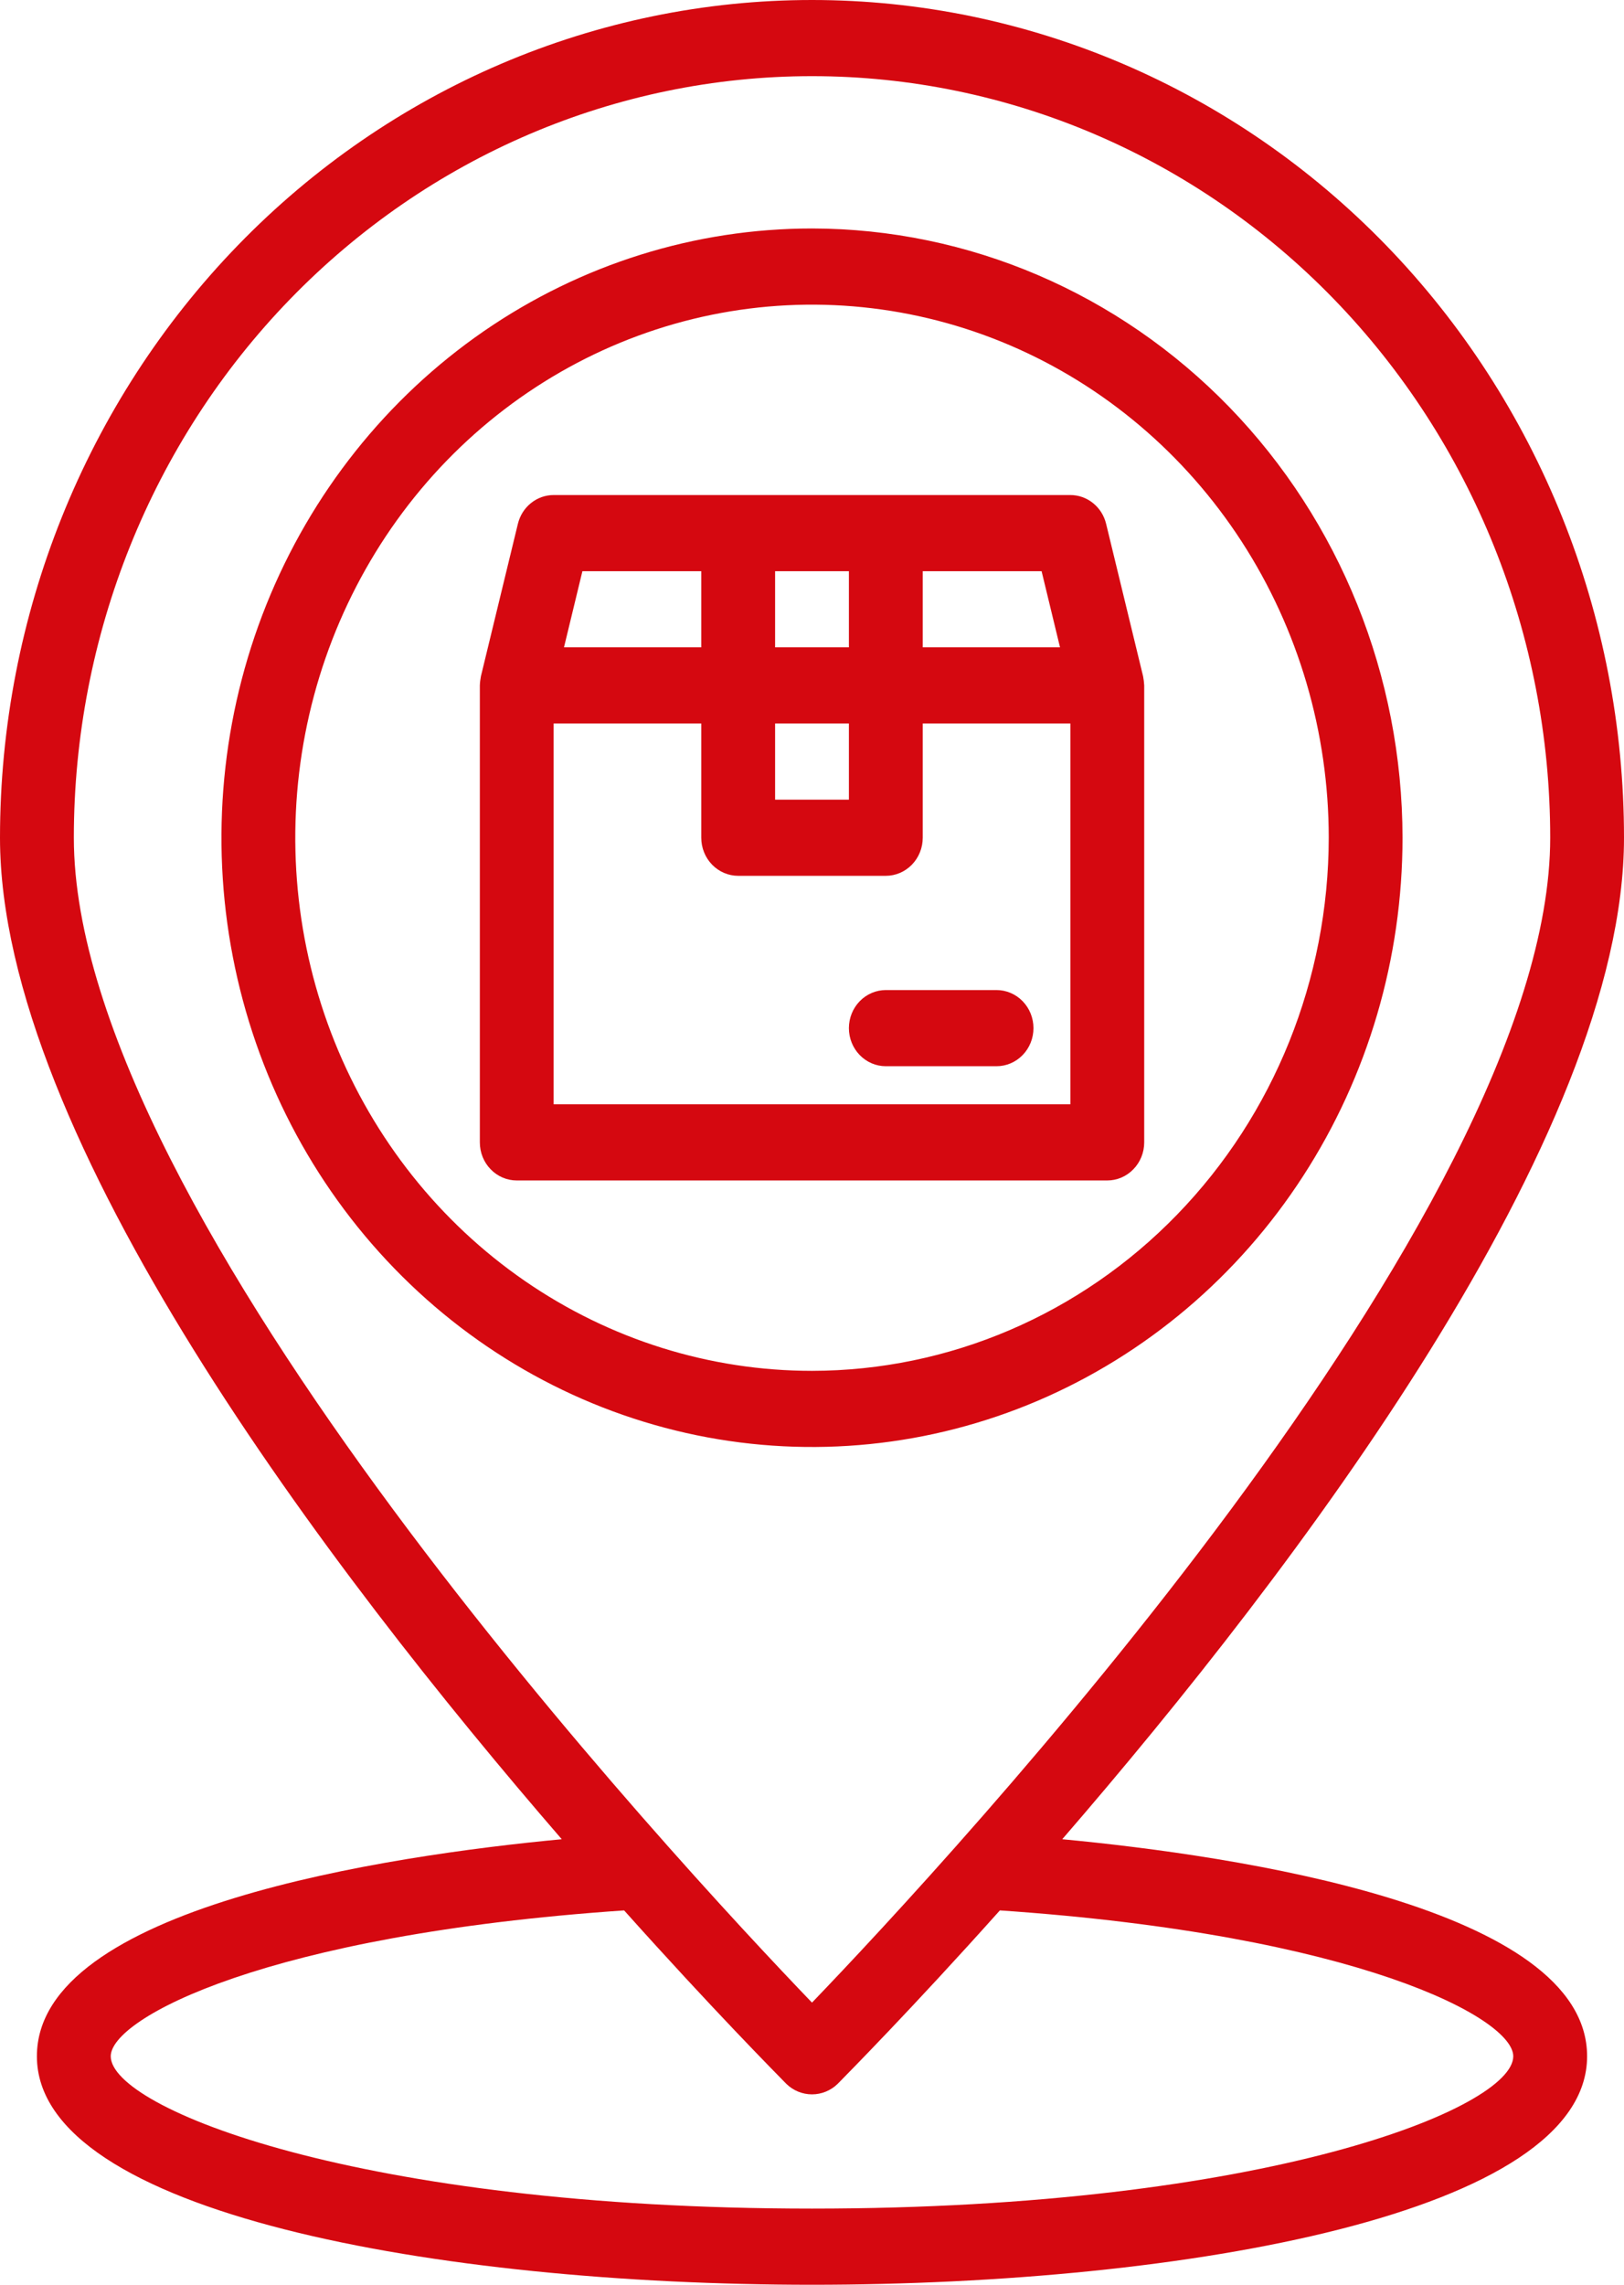
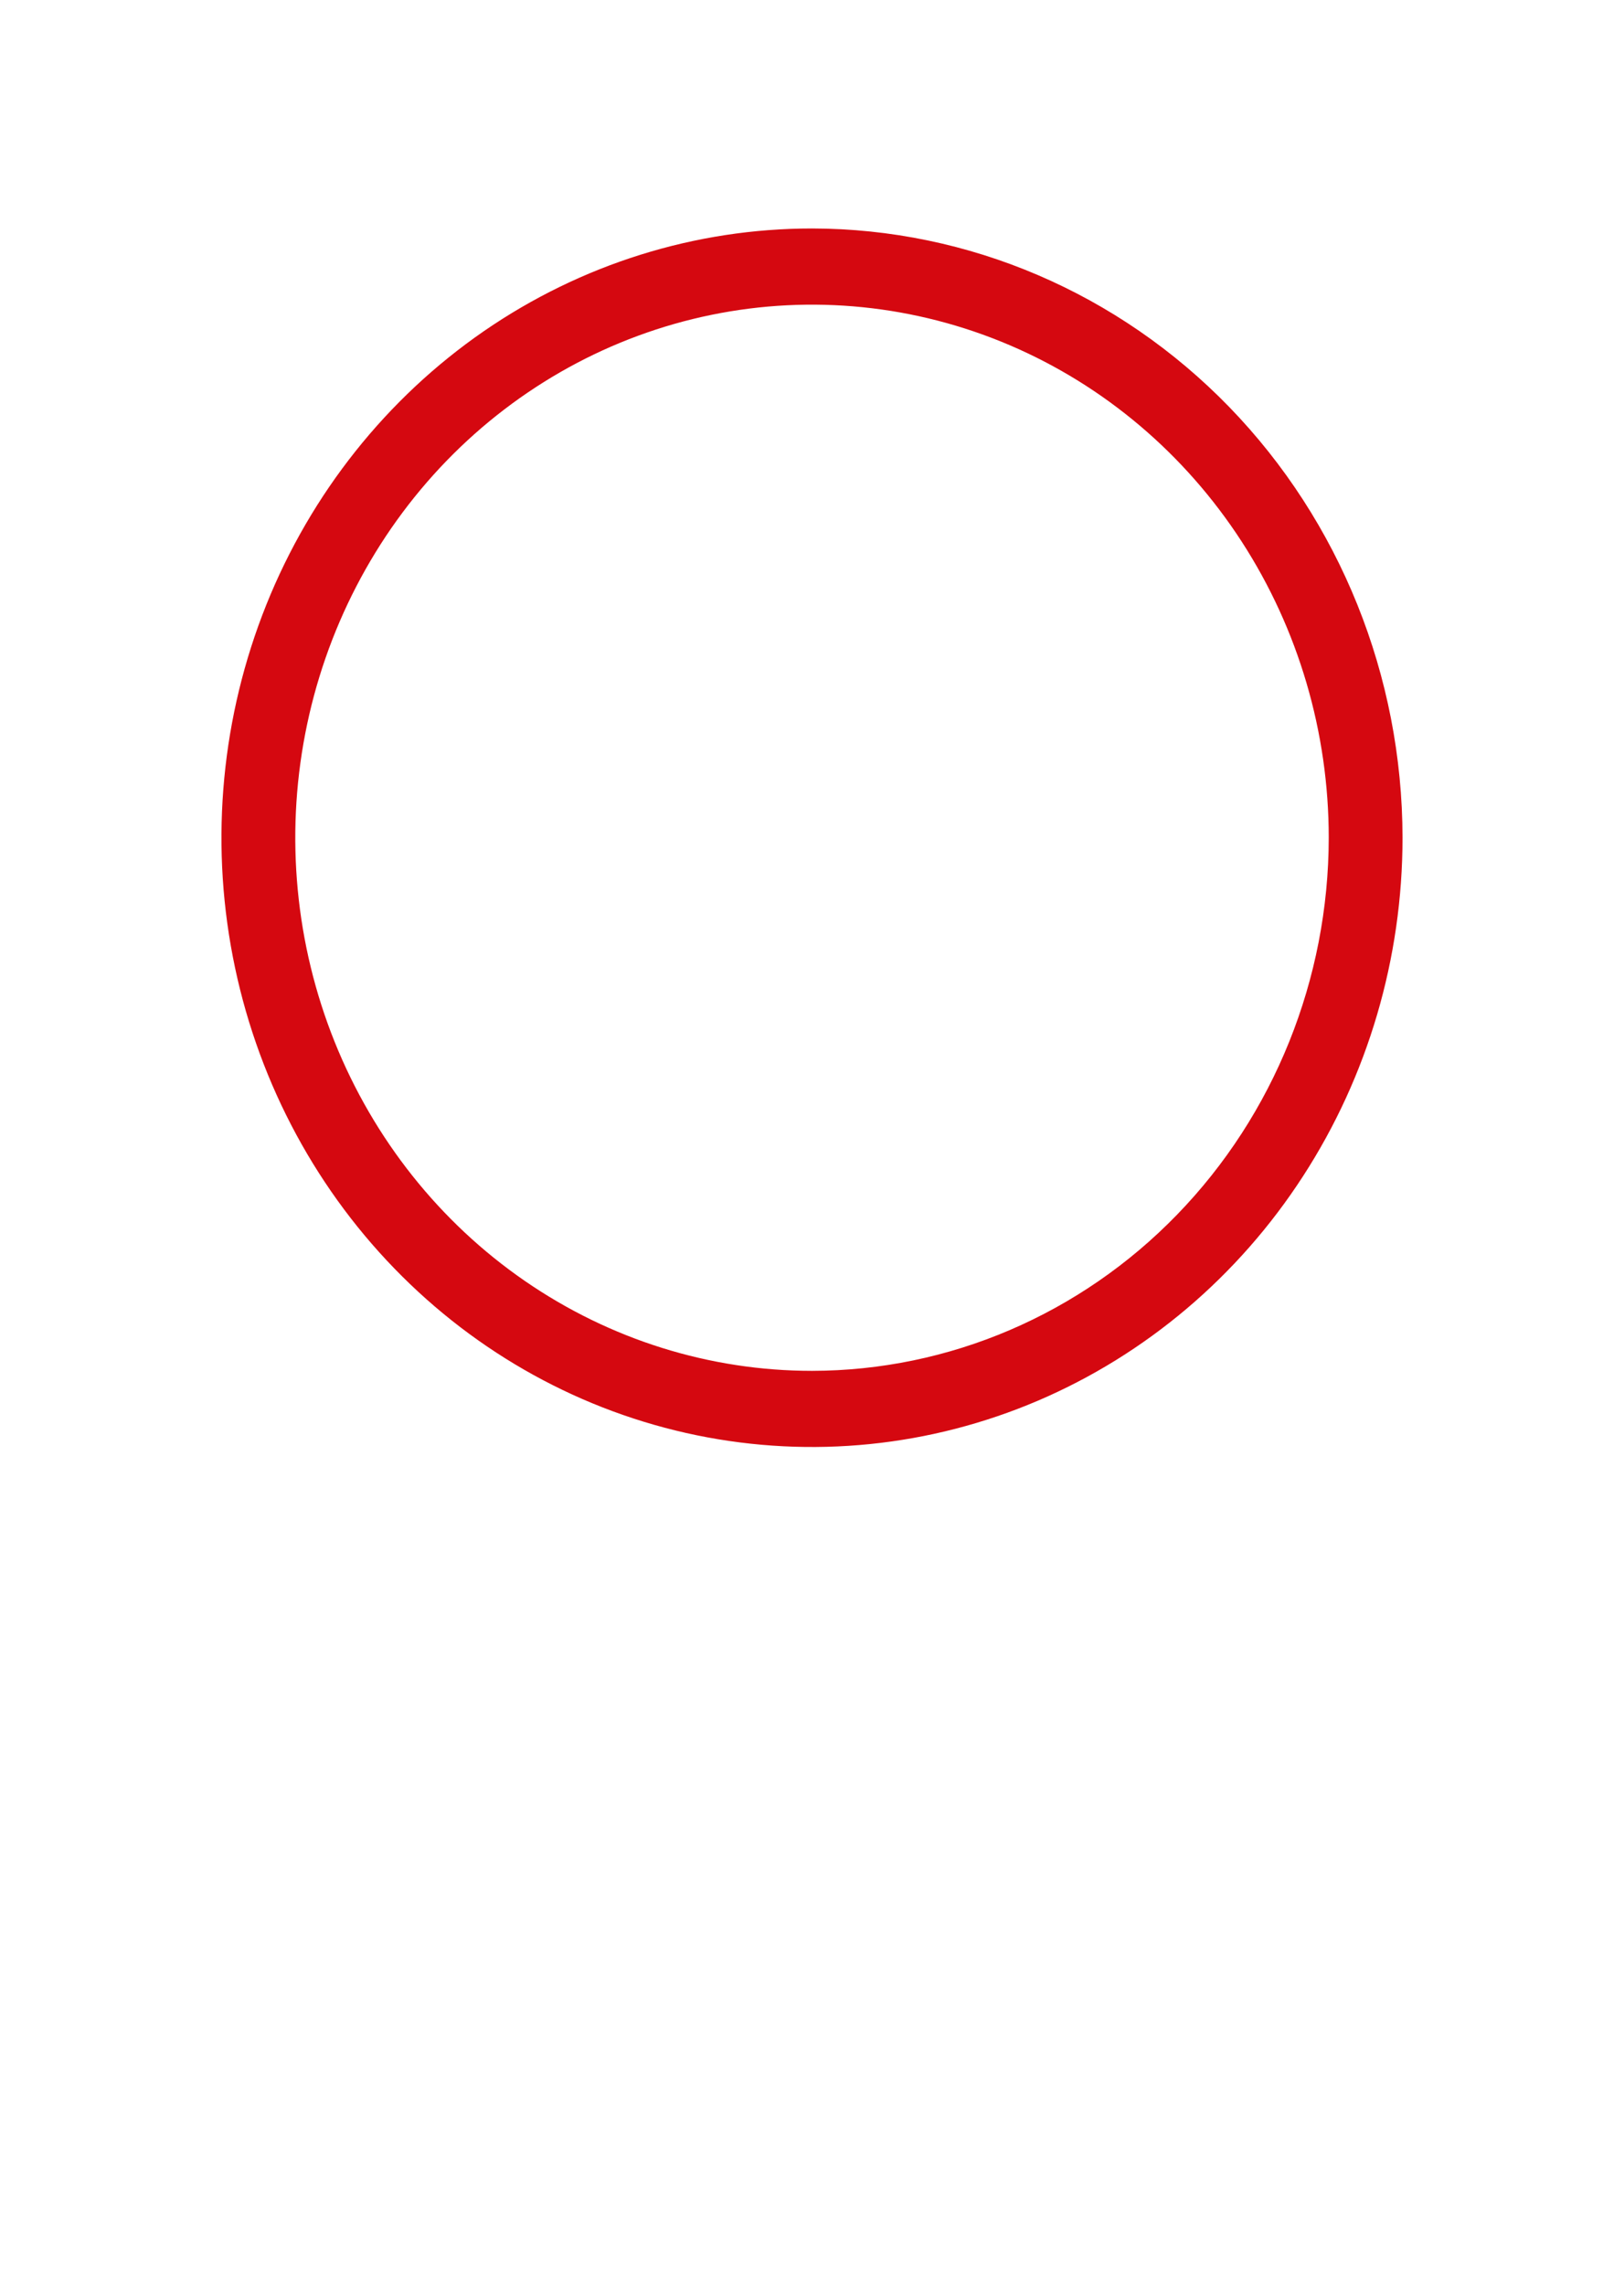
<svg xmlns="http://www.w3.org/2000/svg" width="32" height="45" viewBox="0 0 32 45" fill="none">
  <path d="M16 4.5C13.698 4.5 11.449 5.204 9.535 6.522C7.622 7.841 6.13 9.715 5.249 11.908C4.369 14.101 4.138 16.513 4.587 18.841C5.036 21.169 6.144 23.307 7.772 24.985C9.399 26.663 11.473 27.806 13.73 28.269C15.987 28.732 18.327 28.495 20.453 27.587C22.579 26.678 24.397 25.14 25.675 23.167C26.954 21.194 27.636 18.873 27.636 16.5C27.632 13.319 26.405 10.269 24.224 8.019C22.042 5.77 19.085 4.504 16 4.5ZM16 27C13.986 27 12.018 26.384 10.343 25.23C8.669 24.077 7.364 22.437 6.593 20.518C5.823 18.6 5.621 16.488 6.014 14.452C6.407 12.415 7.376 10.544 8.8 9.075C10.224 7.607 12.039 6.607 14.014 6.202C15.989 5.797 18.036 6.005 19.896 6.799C21.757 7.594 23.347 8.94 24.466 10.666C25.585 12.393 26.182 14.423 26.182 16.5C26.179 19.284 25.105 21.953 23.196 23.921C21.288 25.89 18.7 26.997 16 27Z" fill="#D50810" />
-   <path d="M20.931 36.225C25.52 30.922 32 22.387 32 16.5C32 12.124 30.314 7.927 27.314 4.833C24.313 1.738 20.244 0 16 0C11.757 0 7.687 1.738 4.686 4.833C1.686 7.927 0 12.124 0 16.5C0 22.387 6.48 30.922 11.069 36.225C7.658 36.547 0.727 37.568 0.727 40.5C0.727 43.59 8.647 45 16 45C23.353 45 31.273 43.59 31.273 40.5C31.273 37.568 24.342 36.547 20.931 36.225ZM1.455 16.5C1.455 12.522 2.987 8.706 5.715 5.893C8.443 3.08 12.142 1.5 16 1.5C19.858 1.5 23.557 3.08 26.285 5.893C29.013 8.706 30.546 12.522 30.546 16.5C30.546 23.91 18.625 36.712 16 39.443C13.374 36.712 1.455 23.91 1.455 16.5ZM16 43.5C7.062 43.5 2.182 41.52 2.182 40.5C2.182 39.75 5.251 38.108 12.298 37.627C14.044 39.578 15.316 40.86 15.491 41.04C15.628 41.175 15.81 41.25 16 41.25C16.189 41.25 16.372 41.175 16.509 41.04C16.684 40.86 17.956 39.578 19.702 37.627C26.749 38.108 29.818 39.75 29.818 40.5C29.818 41.52 24.938 43.5 16 43.5Z" fill="#D50810" />
-   <path d="M22.524 13.32L21.796 10.32C21.757 10.157 21.667 10.013 21.539 9.91C21.411 9.806 21.253 9.75 21.091 9.75H10.909C10.747 9.75 10.589 9.806 10.461 9.91C10.333 10.013 10.243 10.157 10.204 10.32L9.476 13.32C9.465 13.379 9.457 13.44 9.455 13.5V22.5C9.455 22.699 9.531 22.89 9.668 23.03C9.804 23.171 9.989 23.25 10.182 23.25H21.818C22.011 23.25 22.196 23.171 22.332 23.03C22.469 22.89 22.546 22.699 22.546 22.5V13.5C22.543 13.44 22.535 13.379 22.524 13.32ZM18.182 11.25H20.524L20.887 12.75H18.182V11.25ZM15.273 11.25H16.727V12.75H15.273V11.25ZM15.273 14.25H16.727V15.75H15.273V14.25ZM11.476 11.25H13.818V12.75H11.113L11.476 11.25ZM21.091 21.75H10.909V14.25H13.818V16.5C13.818 16.699 13.895 16.89 14.031 17.03C14.168 17.171 14.353 17.25 14.546 17.25H17.454C17.647 17.25 17.832 17.171 17.969 17.03C18.105 16.89 18.182 16.699 18.182 16.5V14.25H21.091V21.75Z" fill="#D50810" />
-   <path d="M17.454 19.5C17.262 19.5 17.077 19.579 16.94 19.72C16.804 19.86 16.727 20.051 16.727 20.25C16.727 20.449 16.804 20.64 16.94 20.78C17.077 20.921 17.262 21 17.454 21H19.636C19.829 21 20.014 20.921 20.151 20.78C20.287 20.64 20.364 20.449 20.364 20.25C20.364 20.051 20.287 19.86 20.151 19.72C20.014 19.579 19.829 19.5 19.636 19.5H17.454Z" fill="#D50810" />
</svg>